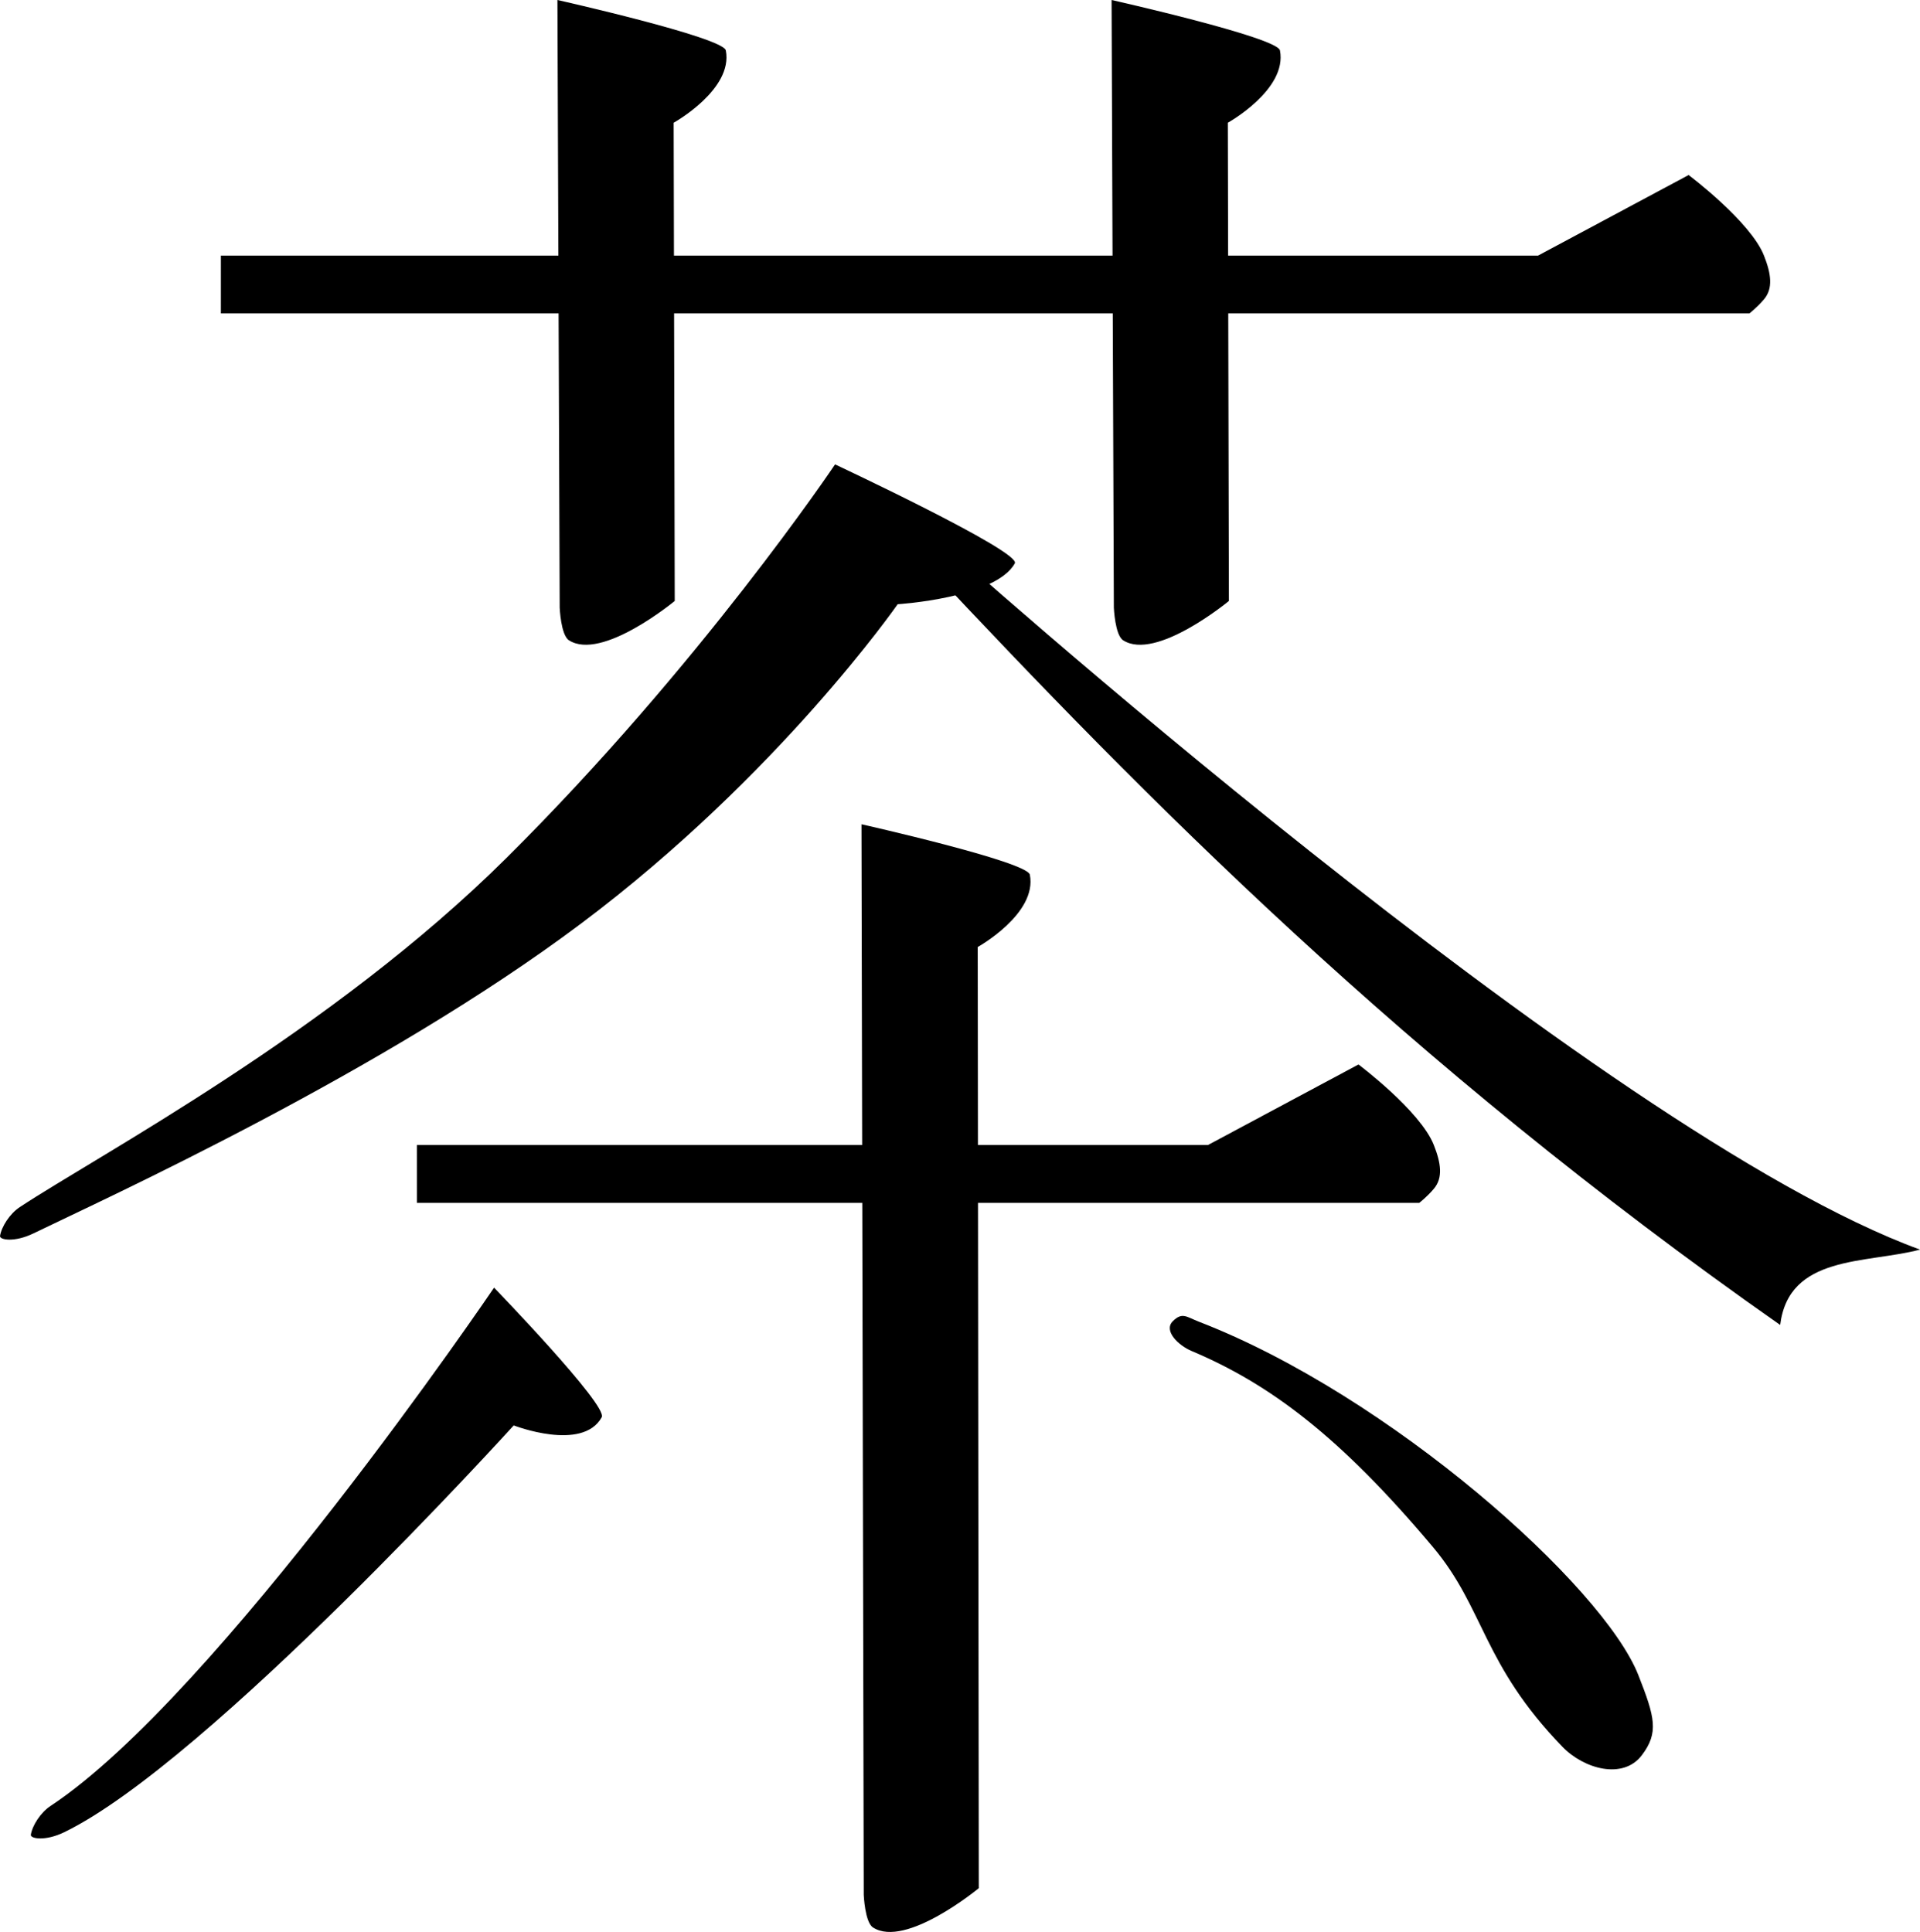
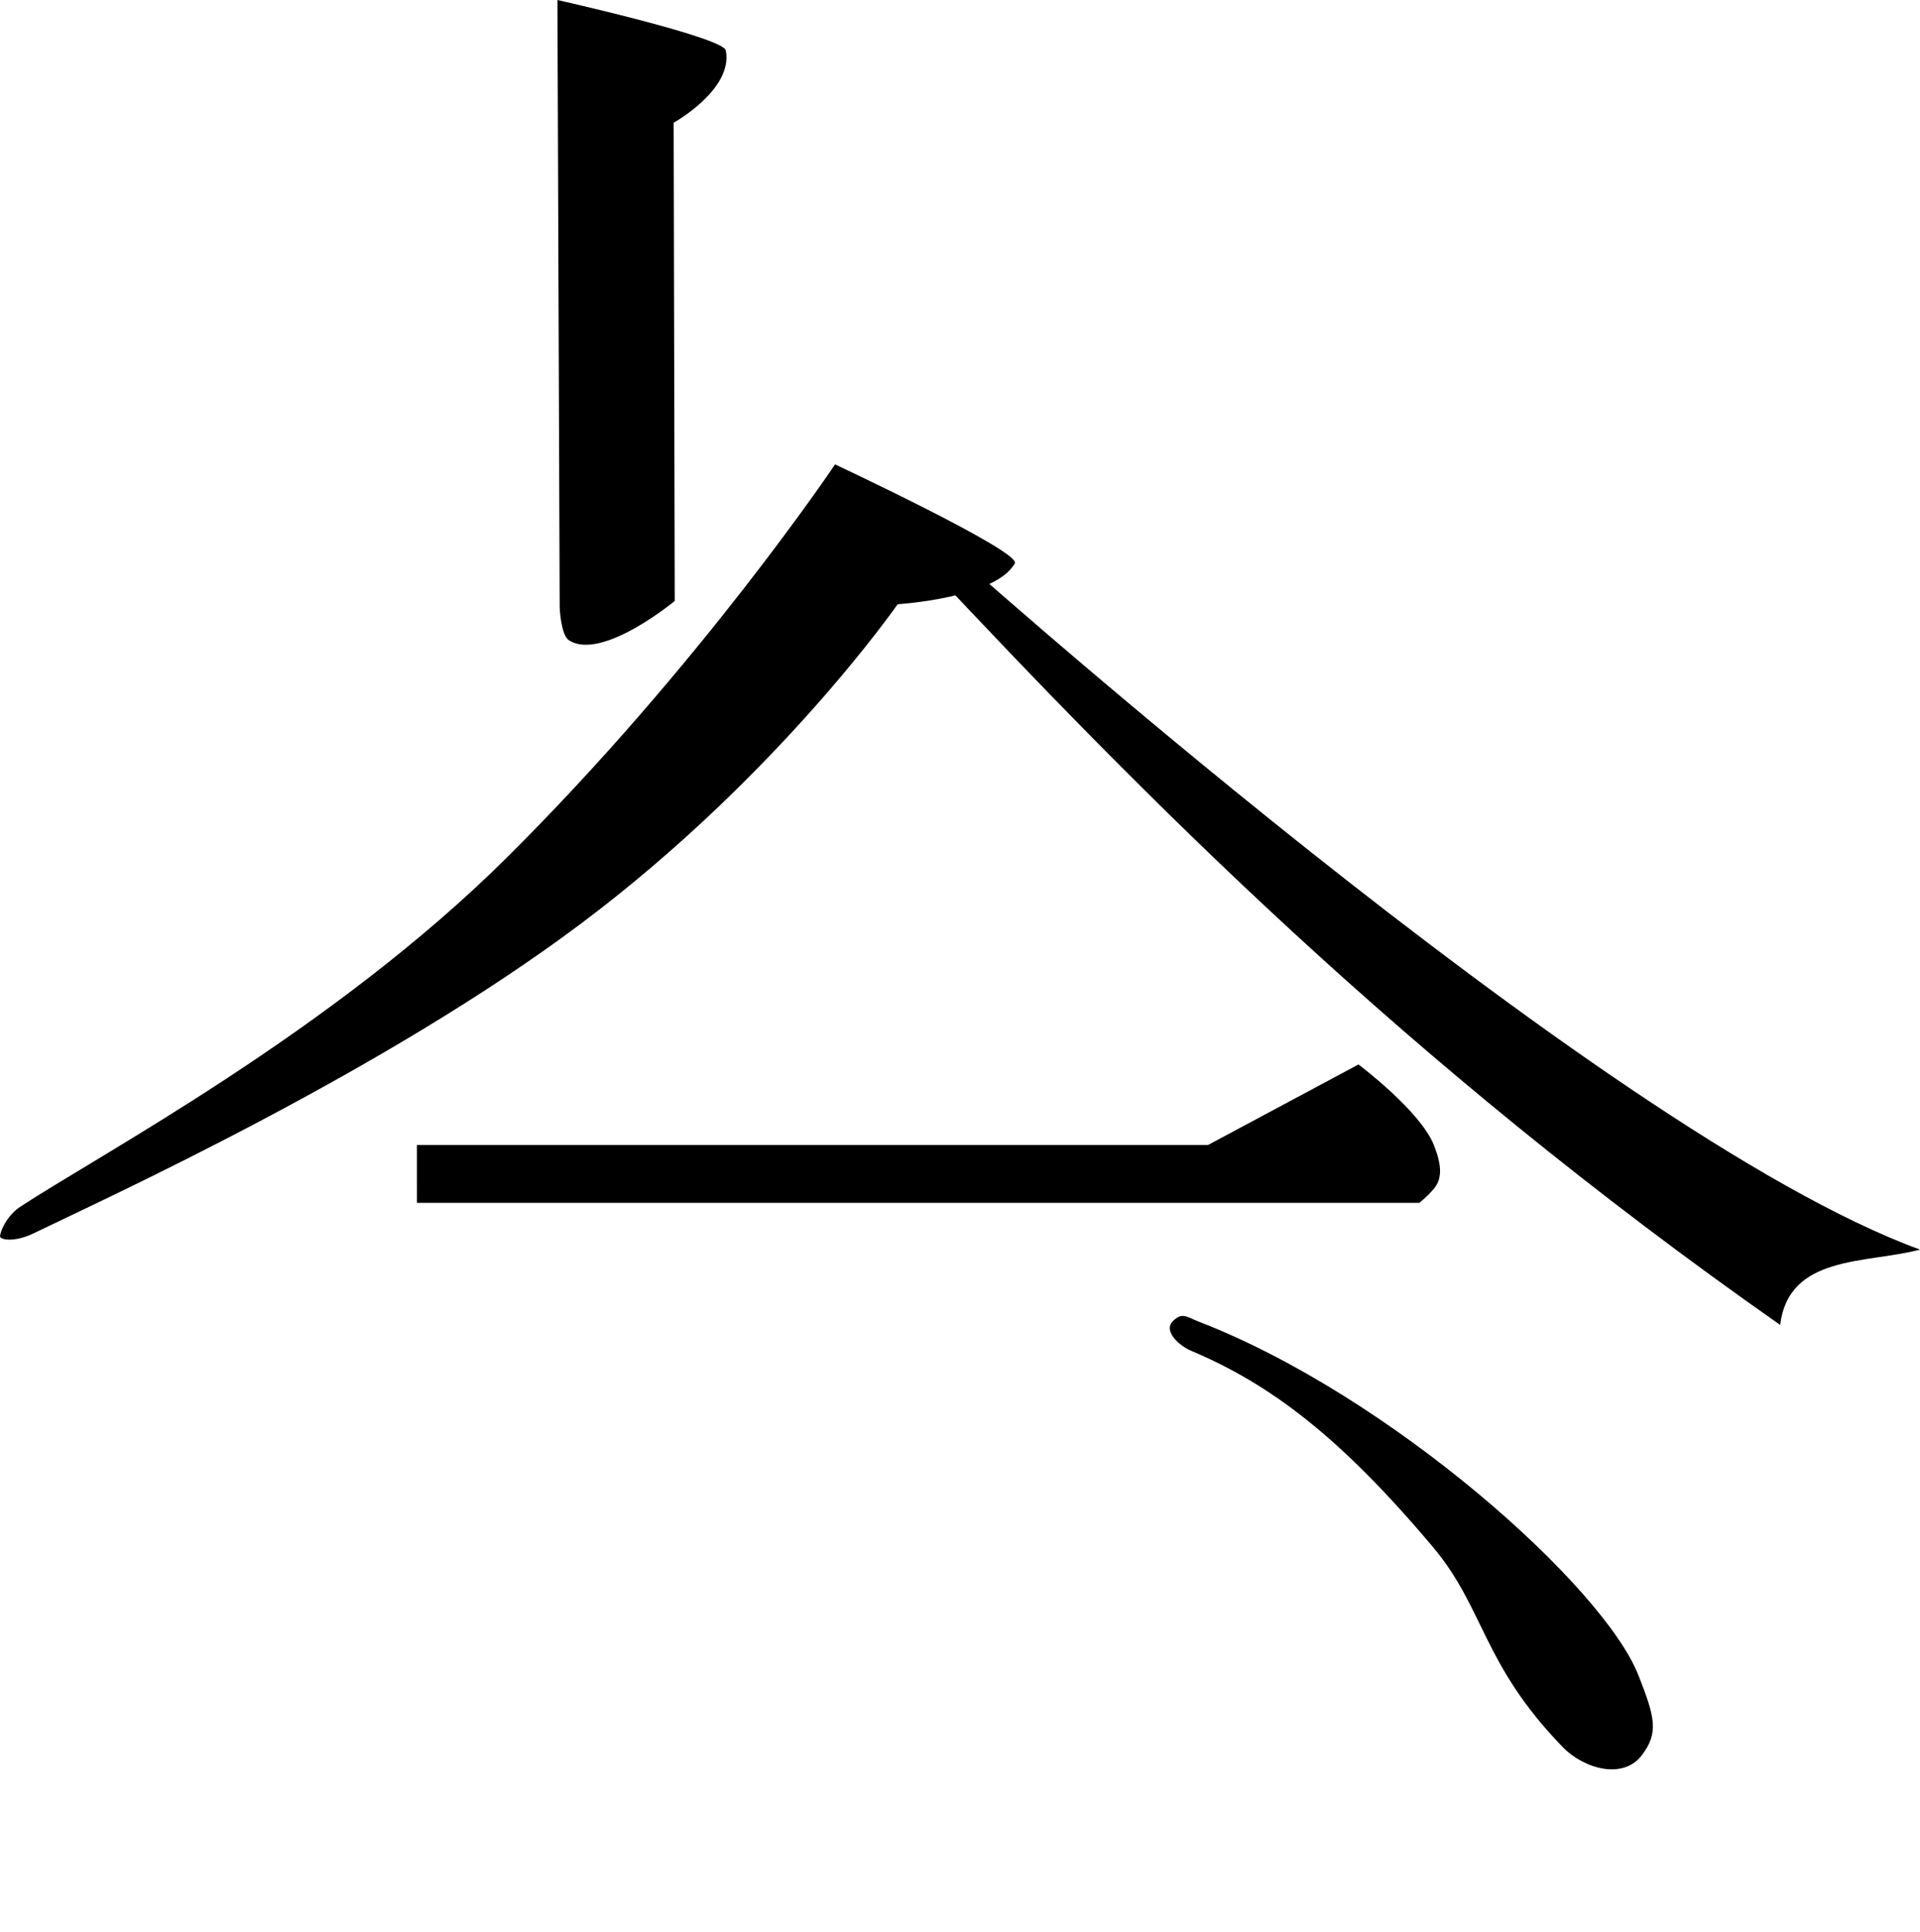
<svg xmlns="http://www.w3.org/2000/svg" width="144.83mm" height="145.75mm" version="1.1" viewBox="0 0 144.83 145.75">
  <g transform="translate(-30.361 -71.444)">
-     <path d="m47.023 90.727h99.357l11.357-6.078s4.666 3.498 5.685 6.078c0.534 1.353 0.71 2.469-6e-3 3.308-0.532 0.624-1.094 1.054-1.094 1.054h-115.3z" stroke-width="3" />
    <g stroke-width="2.864">
      <path d="m72.409 71.444s12.507 2.812 12.701 3.803c0.576 2.951-3.933 5.457-3.933 5.457l0.081 36.079s-5.514 4.567-7.984 2.963c-0.608-0.395-0.694-2.455-0.694-2.455z" />
-       <path d="m114.21 71.444s12.508 2.812 12.701 3.803c0.576 2.951-3.933 5.457-3.933 5.457l0.081 36.079s-5.514 4.567-7.984 2.963c-0.608-0.395-0.694-2.455-0.694-2.455z" />
-       <path d="m95.344 133.63s12.507 2.812 12.701 3.803c0.576 2.951-3.933 5.457-3.933 5.457l0.081 71.004s-5.514 4.567-7.984 2.963c-0.608-0.395-0.694-2.455-0.694-2.455z" />
    </g>
    <path d="m61.807 157.83h59.67l11.357-6.078s4.666 3.498 5.685 6.078c0.534 1.353 0.71 2.469-6e-3 3.308-0.532 0.624-1.094 1.054-1.094 1.054h-75.611z" stroke-width="3" />
    <path d="m120.8 171.16c14.393 5.561 30.5 19.932 33.15 26.671 1.25 3.177 1.546 4.327 0.263 6.029-1.408 1.869-4.365 1.052-5.992-0.63-6.076-6.279-5.85-10.411-9.781-15.085-7.063-8.399-12.331-12.299-18.207-14.783-0.951-0.402-2.135-1.508-1.405-2.239 0.712-0.713 1.031-0.327 1.971 0.036z" stroke-width="2.7" />
-     <path d="m67.629 168.59s8.61 8.894 8.122 9.777c-1.456 2.631-6.64 0.615-6.64 0.615s-23.048 25.427-33.907 30.692c-1.445 0.7-2.563 0.483-2.517 0.192 0.112-0.705 0.736-1.68 1.492-2.179 12.588-8.321 33.45-39.097 33.45-39.097z" stroke-width="2.864" />
    <path d="m93.351 106.48s14.049 6.58 13.56 7.464c-1.456 2.631-8.838 3.085-8.838 3.085s-8.957 12.896-23.883 24.094c-14.951 11.218-35.876 20.74-41.31 23.375-1.445 0.7-2.563 0.483-2.517 0.192 0.112-0.705 0.736-1.68 1.492-2.179 5.984-3.955 23.475-13.196 36.718-26.349 14.617-14.518 24.778-29.681 24.778-29.681z" stroke-width="2.864" />
    <path d="m101.25 112.2s49.77 44.714 73.944 53.518c-4.097 1.079-9.896 0.371-10.55 5.685-28.393-19.901-48.049-39.92-64.406-57.374-0.905-0.966 1.012-1.83 1.012-1.83z" stroke-width="3" />
  </g>
</svg>